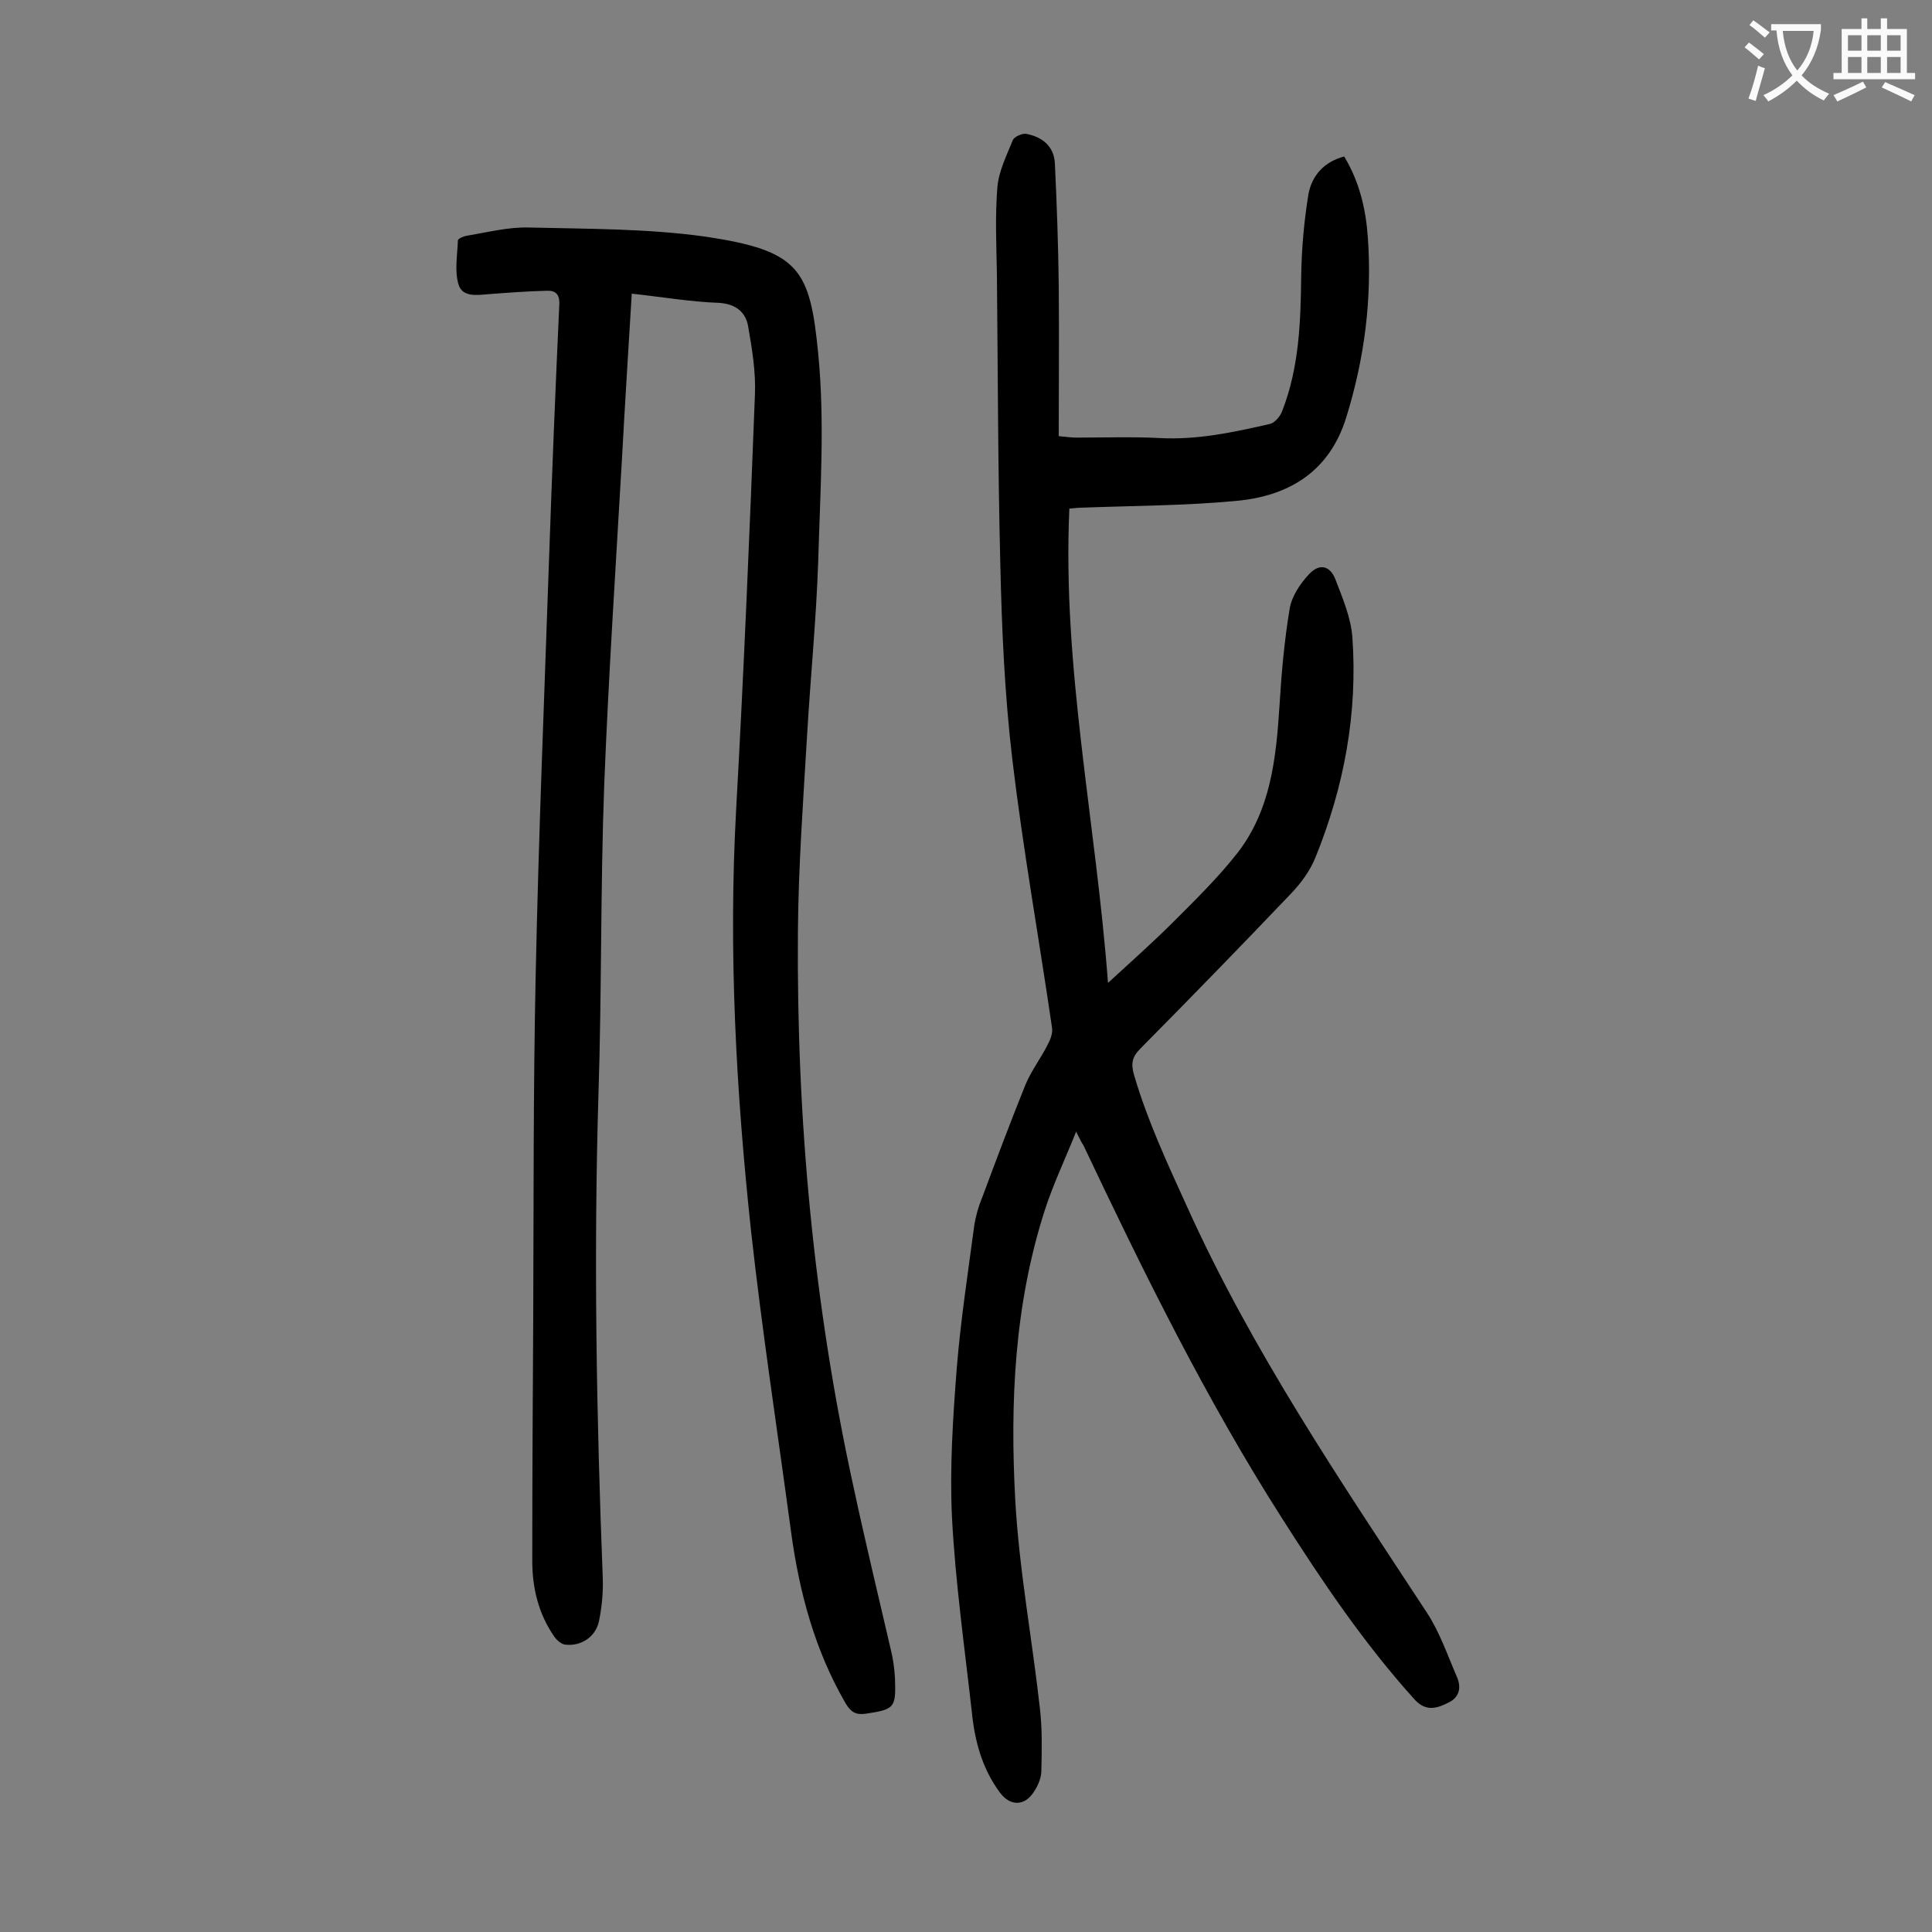
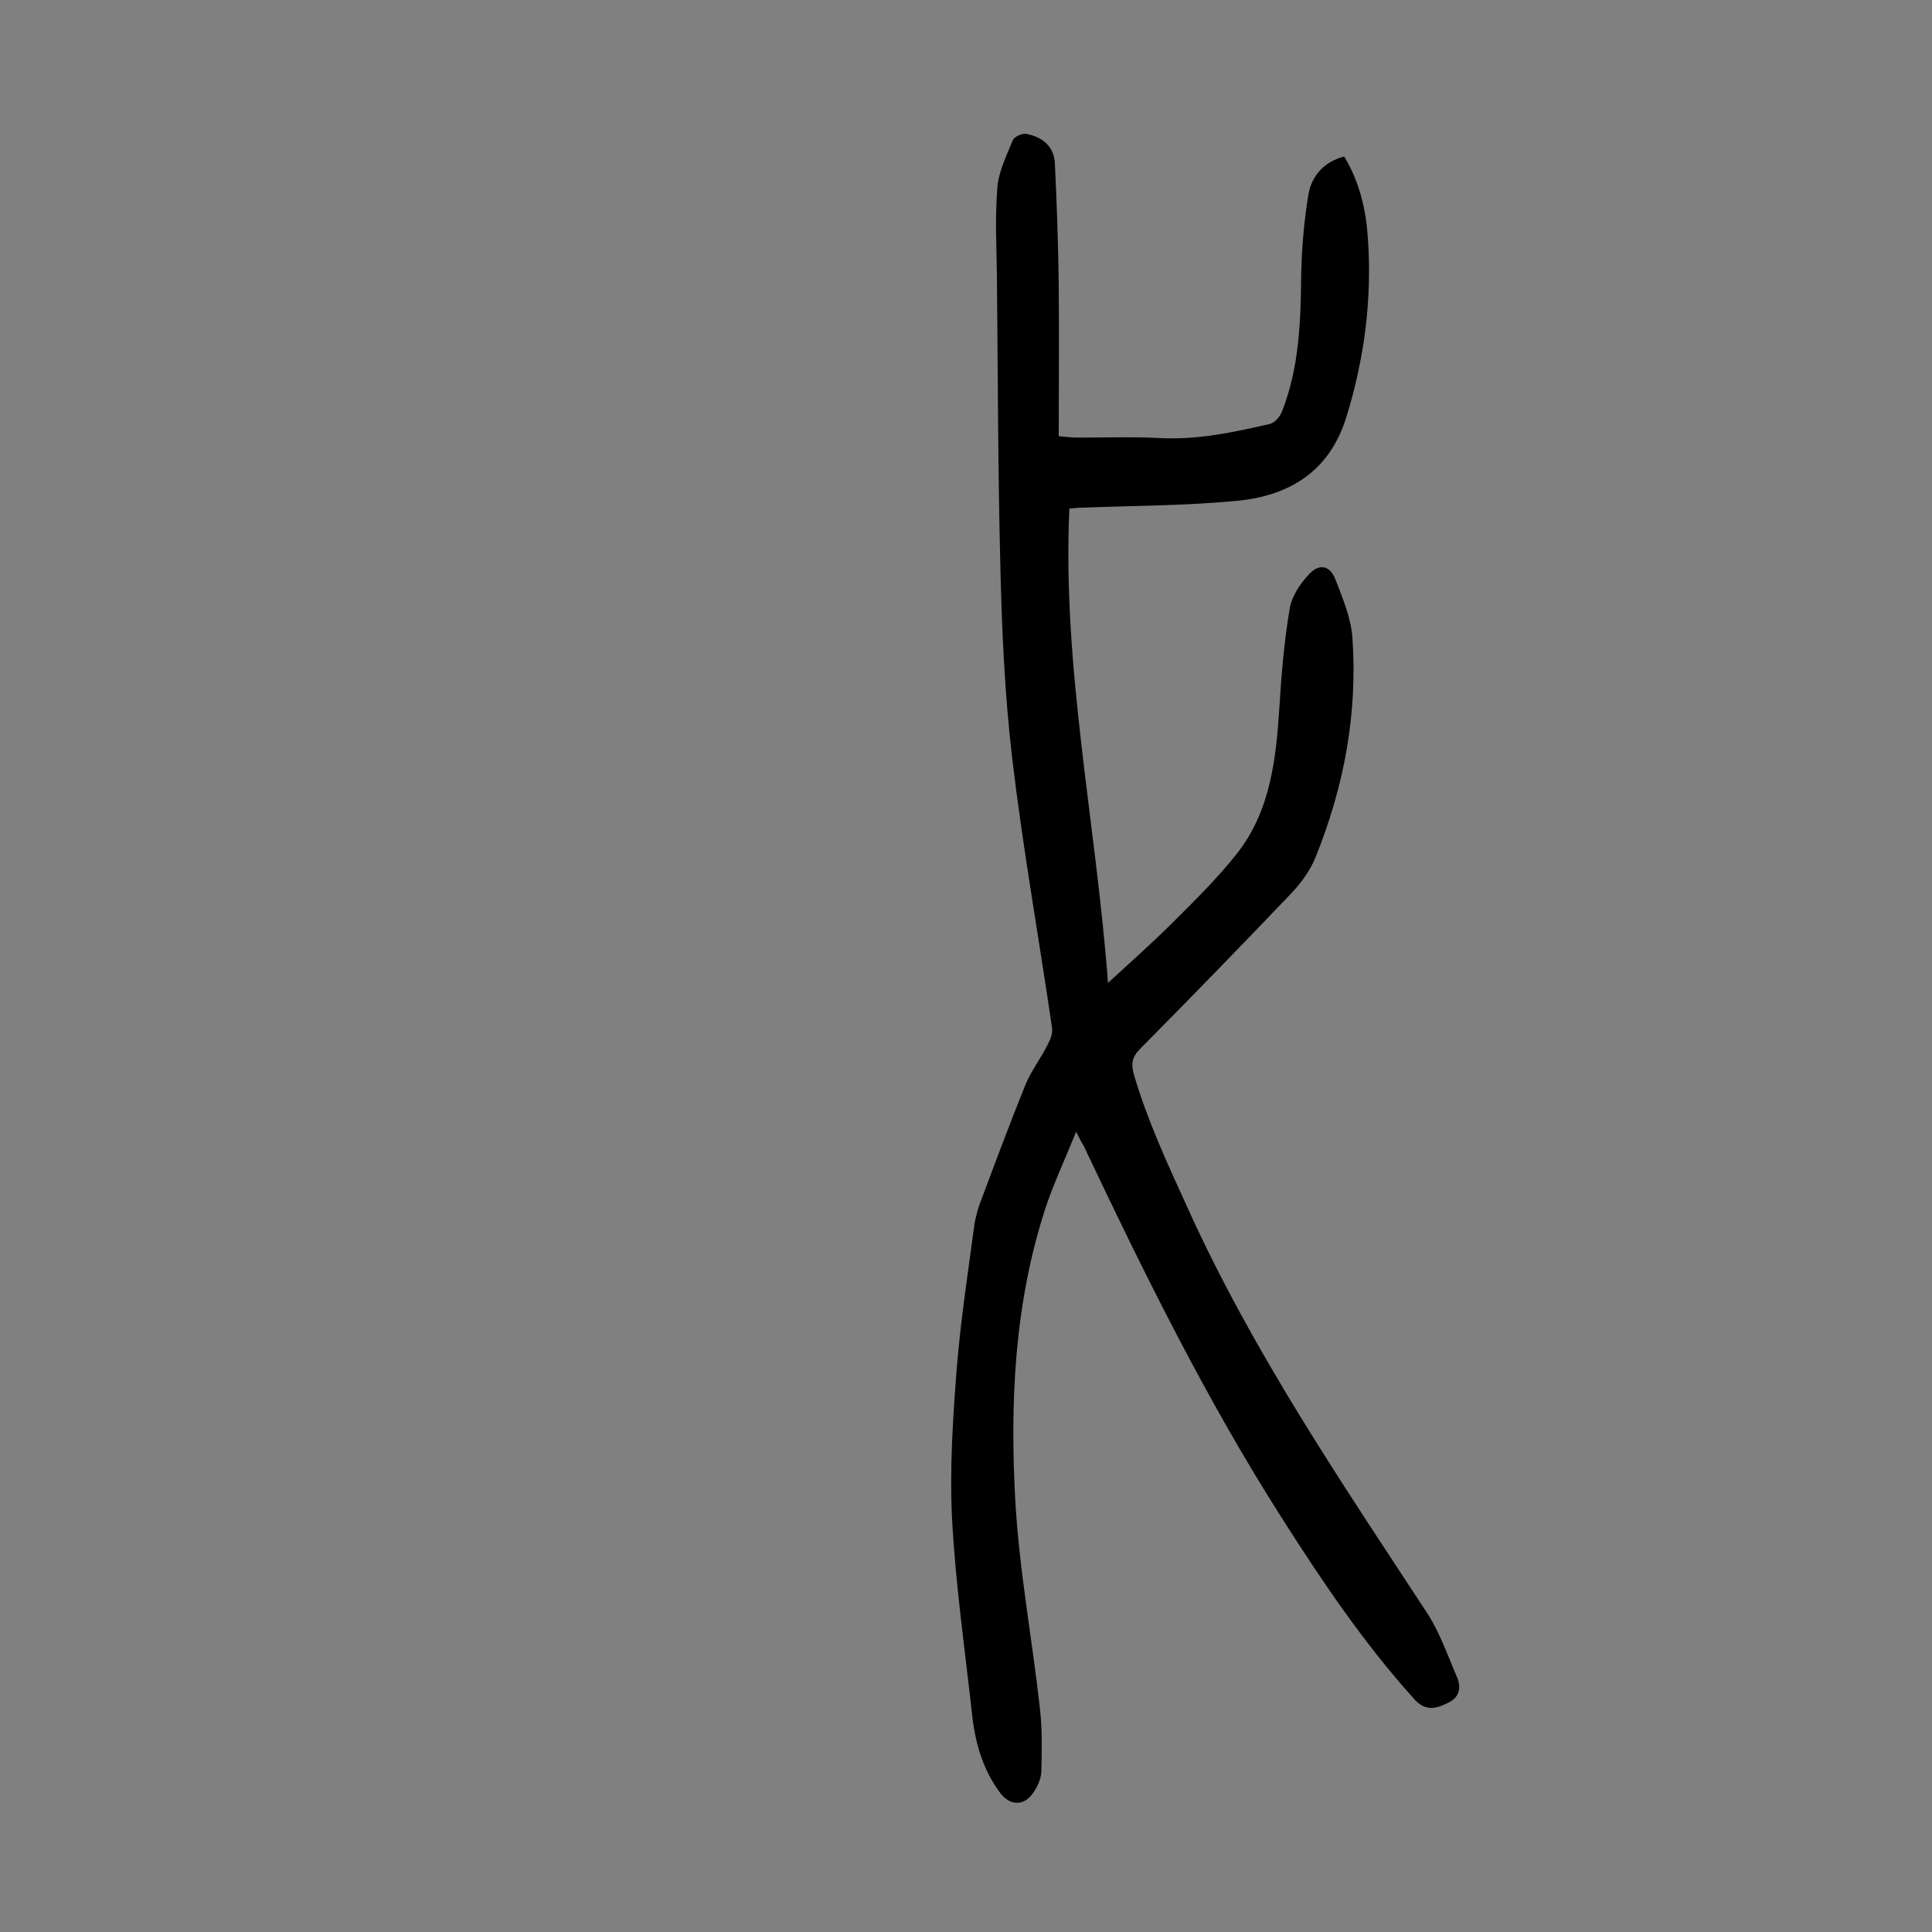
<svg xmlns="http://www.w3.org/2000/svg" enable-background="new 0 0 400 400" viewBox="0 0 400 400">
  <rect x="0" y="0" width="400" height="400" fill="#808080" stroke="none" />
  <path d="m222.8 234.3c-2.4 6-4.8 11-6.5 16.3-6.3 19.6-7.2 39.8-6.1 60 .8 14.4 3.5 28.7 5.1 43.1.5 4.3.4 8.6.3 12.9 0 1.5-.7 3.1-1.5 4.3-1.9 3.1-5 3.1-7.1.2-3.7-5-5.2-10.7-5.8-16.7-1.5-13.4-3.4-26.8-4.1-40.2-.5-10.3.2-20.8 1-31.1.8-9.8 2.3-19.5 3.6-29.3.3-2 .9-4.1 1.7-6 2.9-7.8 5.8-15.5 8.9-23.2 1.2-2.9 3.2-5.5 4.6-8.3.6-1.1 1.1-2.4.9-3.6-2.7-18.5-6-36.9-8.2-55.4-1.6-13.5-2.2-27.1-2.5-40.7-.5-19.9-.5-39.8-.7-59.7-.1-6.1-.4-12.1.1-18.2.3-3.3 1.9-6.5 3.2-9.7.3-.7 1.9-1.4 2.7-1.3 3.3.6 5.8 2.5 6 6.1.4 8.4.7 16.8.8 25.2.1 10.4 0 20.7 0 31.3 1.9.2 2.8.3 3.8.3 5.8 0 11.5-.2 17.2.1 7.7.4 15.2-1.2 22.6-2.9 1.1-.2 2.3-1.6 2.7-2.8 3.5-9 3.8-18.5 3.9-28.1.1-5.6.6-11.2 1.5-16.7.7-3.8 3.2-6.7 7.4-7.8 3.2 5.3 4.5 11 4.9 16.8.9 12.7-.7 25.1-4.5 37.3-3.5 11.2-11.9 16.2-22.7 17.2-10.5 1-21.2 1-31.8 1.4-.9 0-1.7.1-2.8.2-1.5 32.9 5.5 64.9 8 98.2 5-4.6 9.4-8.5 13.5-12.6 4.6-4.6 9.3-9.2 13.3-14.3 6.9-8.9 8-19.6 8.7-30.4.4-6.7 1-13.5 2.1-20.1.4-2.6 2.2-5.3 4.1-7.3 2.1-2.2 4.3-1.7 5.4 1.2 1.5 3.9 3.2 7.9 3.5 12 1.1 15.7-1.7 30.8-7.6 45.4-1.1 2.8-3 5.4-5.1 7.6-10.3 10.8-20.7 21.5-31.2 32.1-1.7 1.7-2 3.1-1.3 5.5 2.8 9.5 6.9 18.3 11 27.3 13.5 29.9 31.8 56.8 49.7 84.1 2.6 4 4.2 8.7 6.1 13.1 1 2.2.6 4.3-1.7 5.4-2.2 1.1-4.5 2-6.9-.5-10.5-11.6-19.2-24.5-27.6-37.7-15.7-24.6-28.6-50.8-41.1-77.2-.3-.4-.6-1-1.5-2.8z" fill="#000001" />
-   <path d="m130.8 60.8c-.7 11.5-1.4 22.6-2 33.7-1.3 22.6-2.8 45.2-3.7 67.9-.8 21.4-.5 42.9-1.2 64.3-1 33.4-.4 66.8.9 100.1.1 2.9-.2 6-.8 8.9-.7 3.2-3.7 5.2-7 4.8-.8-.1-1.7-.9-2.2-1.6-3.3-4.7-4.6-10.1-4.6-15.7 0-16.9.1-33.8.2-50.7.1-23.4 0-46.9.5-70.3.6-29.1 1.8-58.1 2.8-87.2.6-17.3 1.3-34.7 2.1-52 .1-2.2-.9-2.9-2.7-2.8-4 .1-7.9.4-11.9.7-2.5.2-5.5.7-6.3-2.1s-.2-6-.1-9c0-.4 1.2-.9 1.9-1 4.2-.7 8.5-1.8 12.7-1.7 12.2.3 24.6.2 36.7 1.9 19.4 2.9 21.6 6.7 23.3 24.2 1.4 14.2.4 28.7 0 43-.4 12-1.6 24-2.3 36-.8 13.6-1.8 27.1-1.9 40.7-.3 38.7 3.2 77 11.5 114.9 2.4 11.2 5.1 22.4 7.7 33.6.5 2 .8 4.1.9 6.2.2 6-.1 6.3-6 7.2-2.1.3-3.1-.3-4.2-2.1-6.4-11-9.6-23-11.3-35.4-2.8-20.8-6-41.6-8.3-62.4-3.1-28.9-4.7-57.9-3.1-87.1 1.6-28.7 2.8-57.4 3.9-86.1.2-4.7-.6-9.5-1.4-14.1-.5-3-2.6-4.7-6.1-4.9-5.7-.2-11.6-1.2-18-1.9z" fill="#000001" />
  <g fill="#fafafb">
-     <path d="m362.1 8.8c1.1.8 2.1 1.6 3.1 2.4l-1 1.1c-1.3-1.1-2.3-2-3-2.5zm1.9 4.8c.5.2.9.4 1.4.5-.6 2.3-1.3 4.5-1.9 6.8l-1.5-.5c.8-2.1 1.4-4.3 2-6.8zm-1-9.4c1.3.9 2.4 1.8 3.4 2.5l-1 1.1c-1.4-1.2-2.4-2.1-3.2-2.6zm3.7 2.2v-1.4h10.3v1.2c-.5 3.6-1.8 6.8-4 9.4 1.5 1.6 3.4 2.8 5.7 3.8-.3.4-.7.8-1.1 1.4-2.3-1.1-4.1-2.5-5.6-4.1-1.6 1.6-3.6 3.1-5.9 4.3-.3-.5-.7-.9-1-1.3 2.4-1.1 4.4-2.5 6-4.1-1.9-2.5-3-5.6-3.3-9.3h-1.1zm8.8 0h-6.4c.3 3.3 1.3 6 3 8.2 2-2.3 3.1-5.1 3.4-8.2z" />
-     <path d="m385.3 3.8h1.3v2.2h2.8v-2.2h1.3v2.2h4.1v9.1h1.7v1.3h-16.9v-1.3h1.7v-9.1h4.1v-2.2zm.4 13.1.7 1.2c-1.8.9-3.8 1.9-6 2.9-.2-.4-.5-.8-.8-1.3 2.3-1 4.3-1.9 6.1-2.8zm-3.1-6.4h2.8v-3.2h-2.8zm0 4.6h2.8v-3.3h-2.8zm4-4.6h2.8v-3.2h-2.8zm0 4.6h2.8v-3.3h-2.8zm3.7 1.9c2.1.9 4.1 1.8 6.1 2.7l-.7 1.3c-2.2-1.1-4.2-2-6.1-2.9zm3.2-9.7h-2.8v3.2h2.8zm-2.8 7.8h2.8v-3.3h-2.8z" />
-   </g>
+     </g>
</svg>